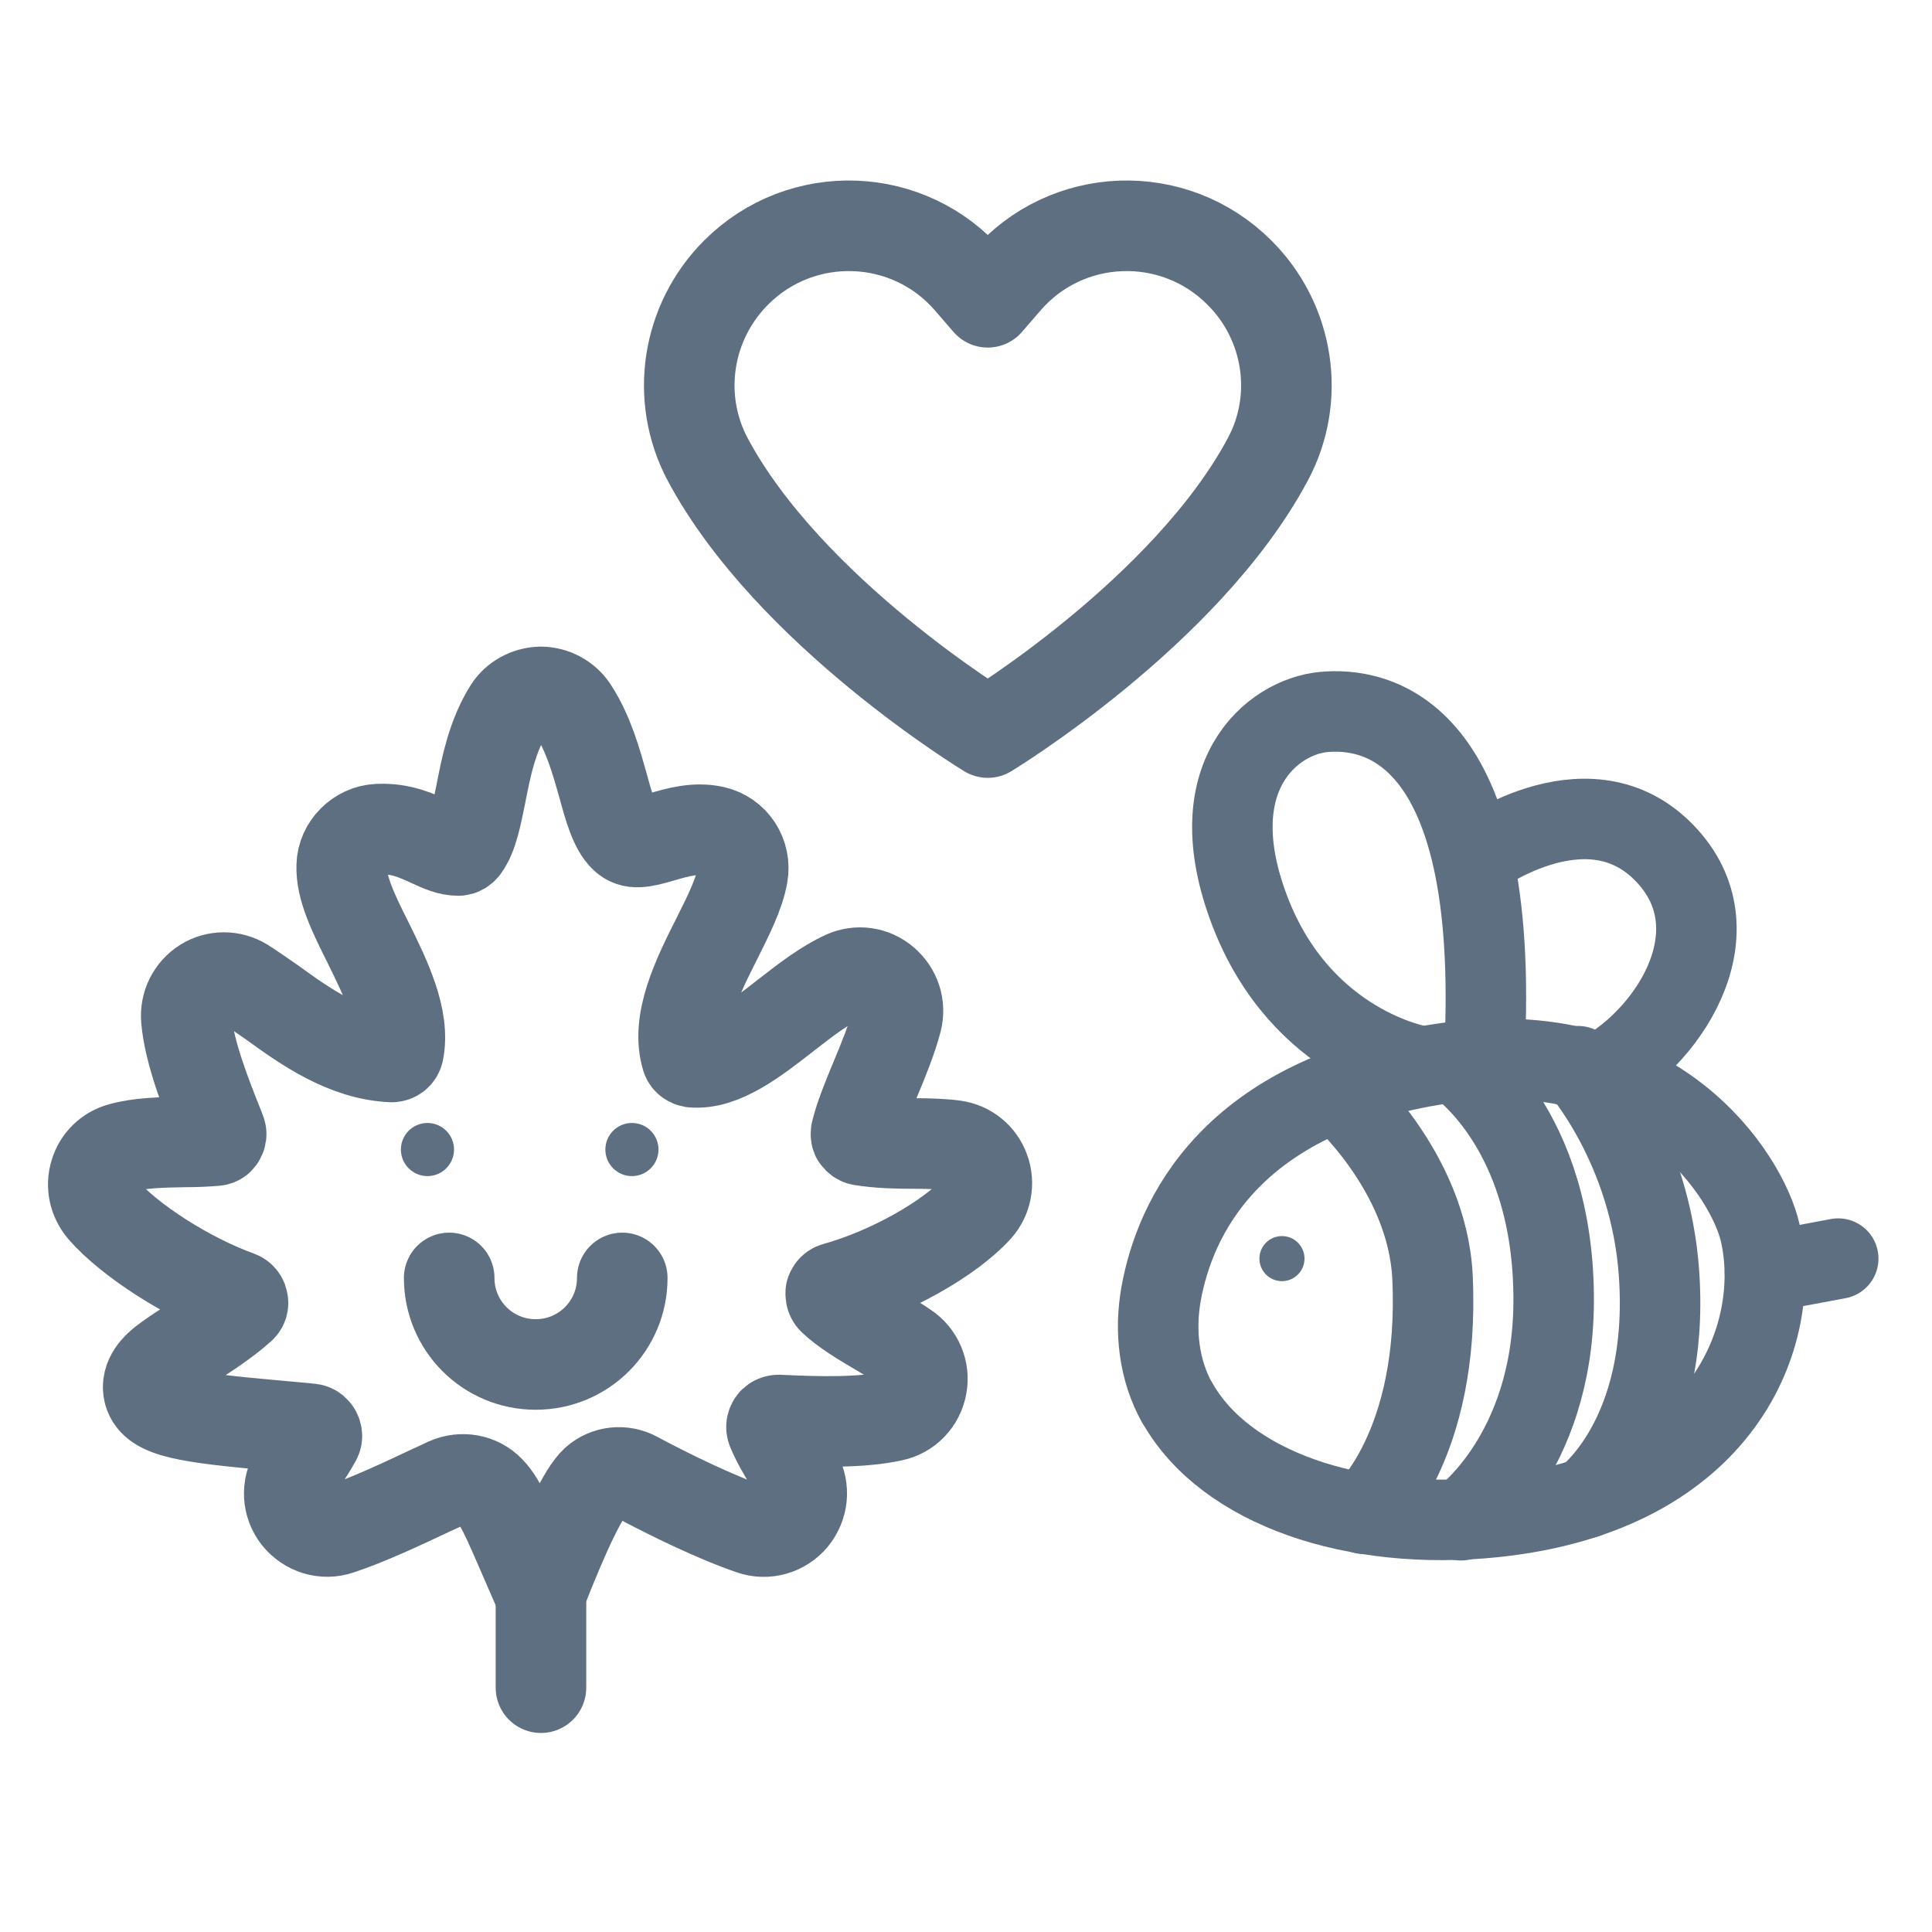
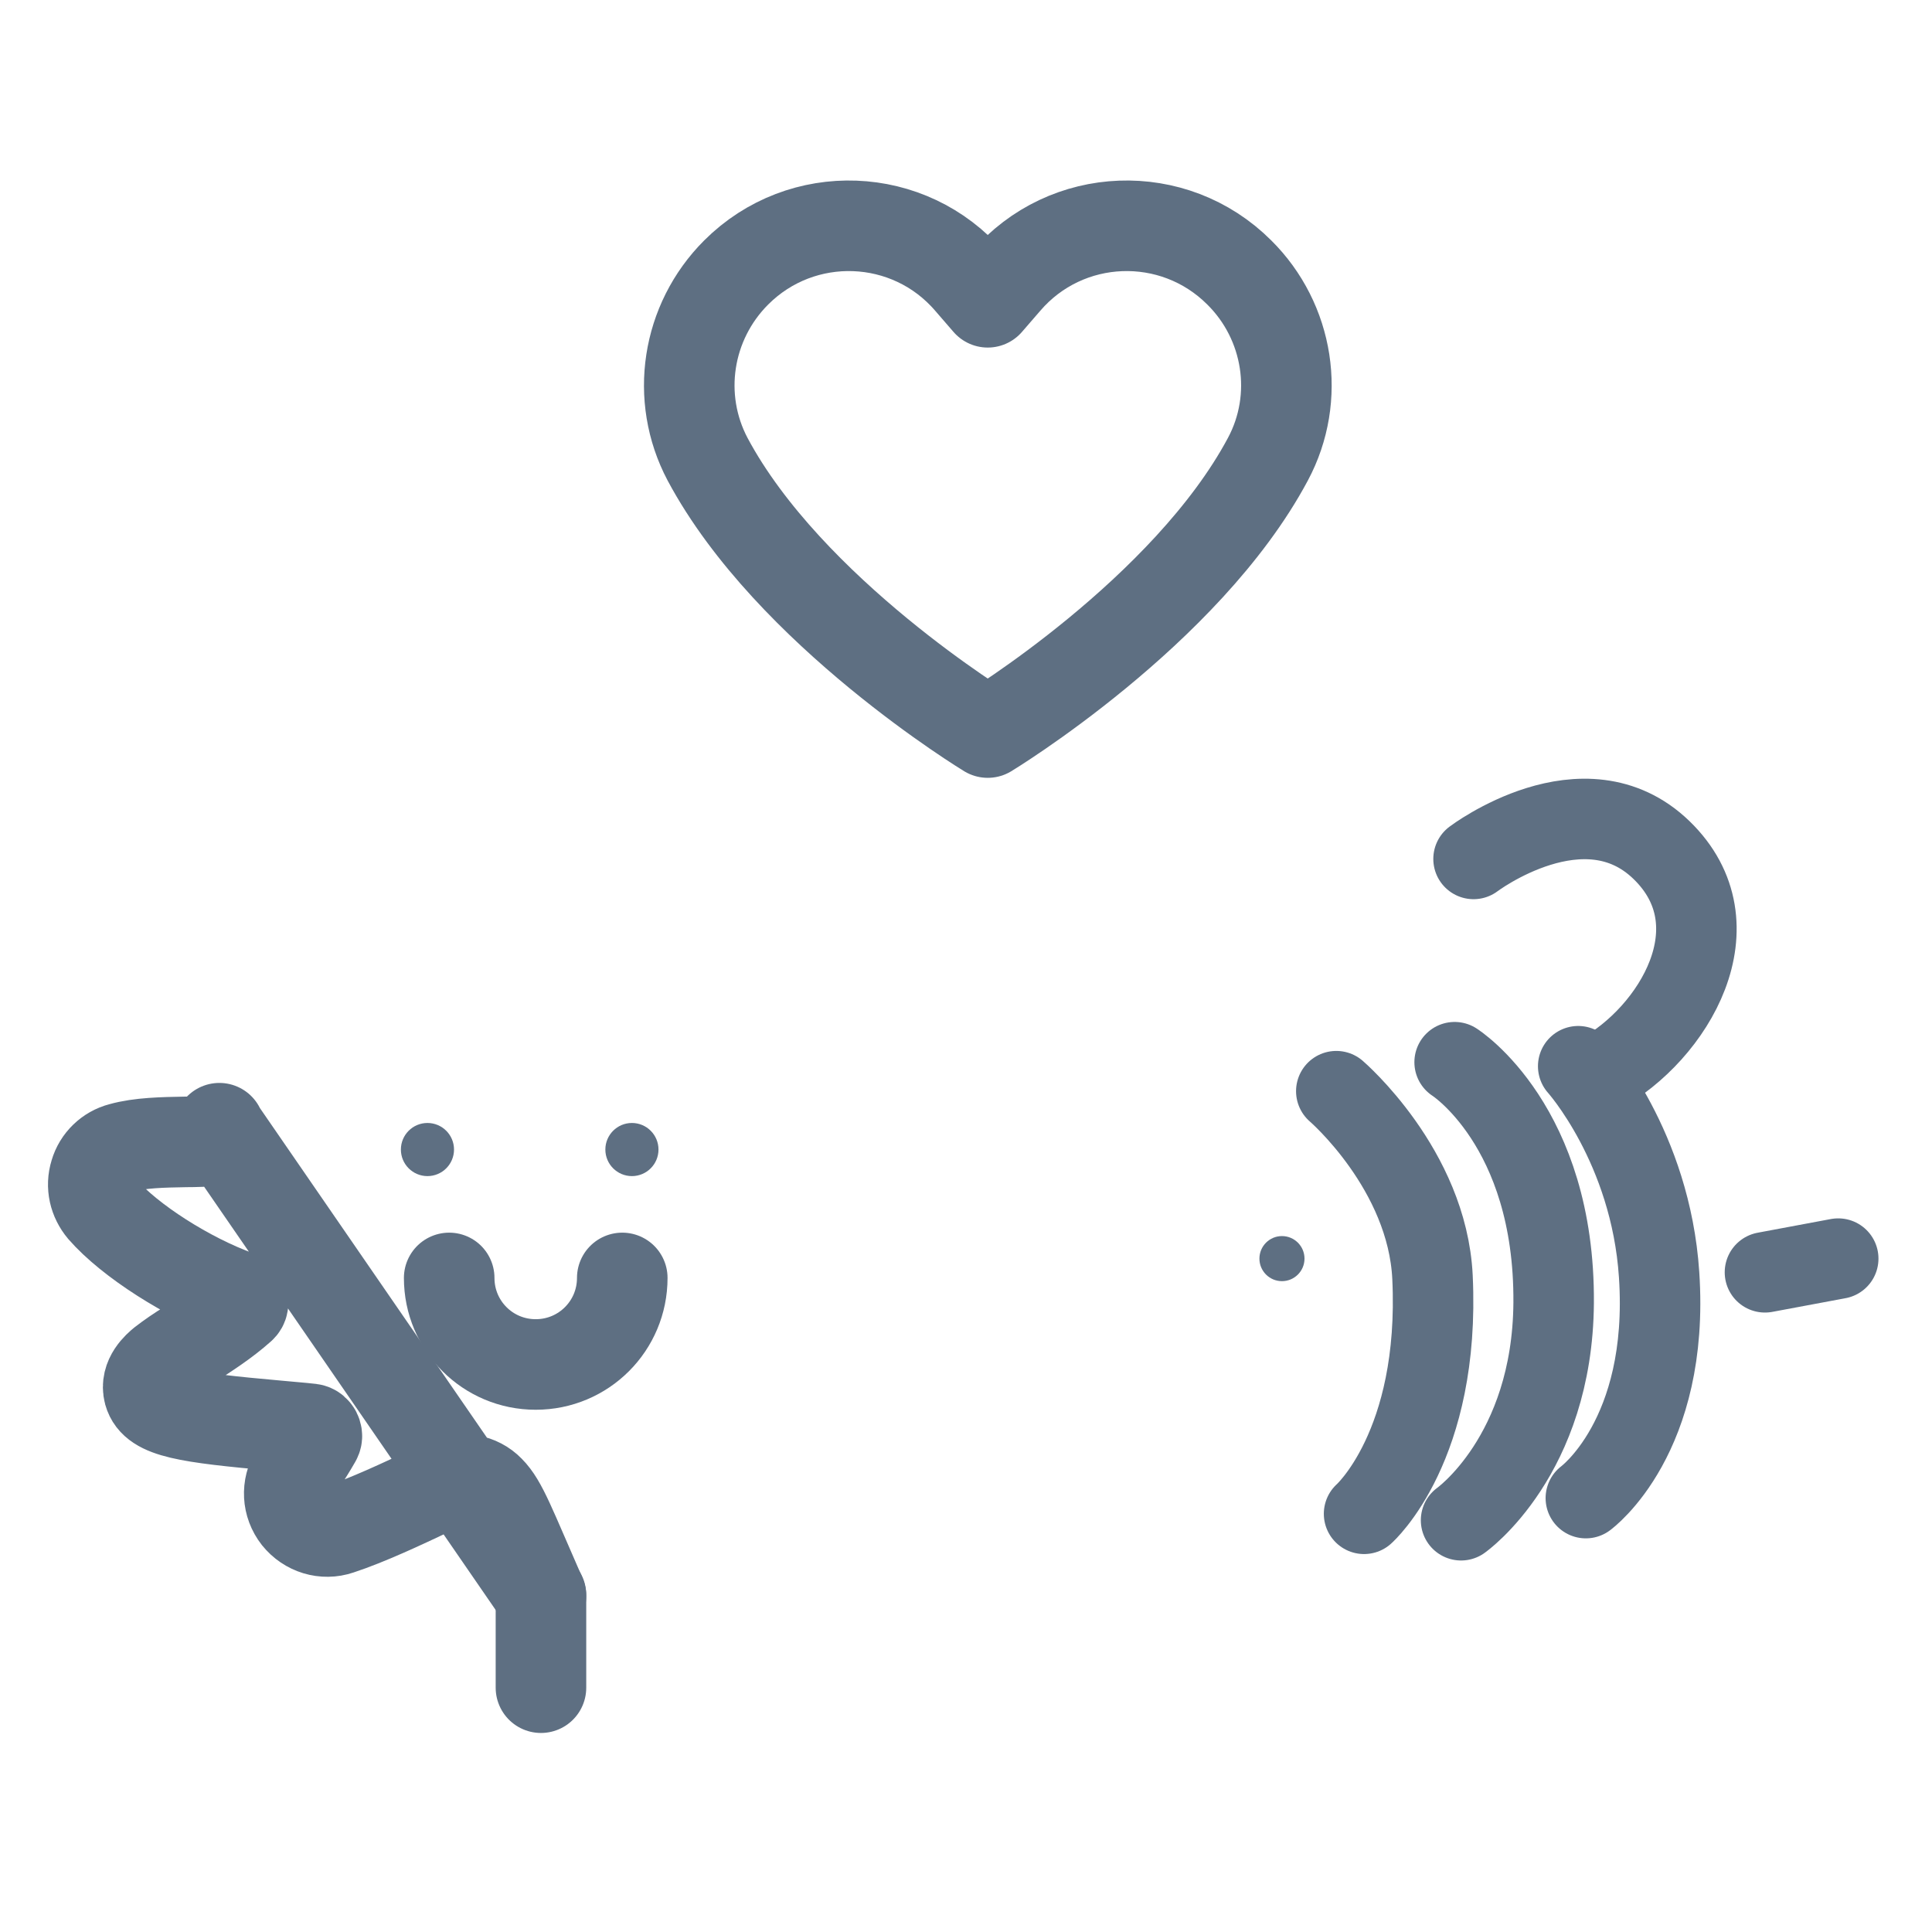
<svg xmlns="http://www.w3.org/2000/svg" id="Layer_1" viewBox="0 0 48 48">
  <defs>
    <style>.cls-1,.cls-2,.cls-3{fill:none;}.cls-2{stroke-width:2px;}.cls-2,.cls-3{stroke:#5e6f82;stroke-linecap:round;stroke-linejoin:round;}.cls-3{stroke-width:2.25px;}.cls-4{fill:#5e6f82;}</style>
  </defs>
  <rect class="cls-1" width="48" height="48" />
-   <path class="cls-3" d="M13.44,39.65c-.76-1.73-.96-2.3-1.28-2.62-.27-.28-.69-.35-1.05-.19-.13.06-.27.13-.41.19-.7.33-1.57.74-2.27.97-.38.13-.79,0-1.04-.31-.25-.32-.27-.74-.06-1.09.06-.09.11-.18.17-.27.11-.17.23-.36.35-.57.04-.07.02-.13,0-.17-.02-.03-.05-.08-.13-.09-.26-.03-.55-.05-.85-.08-2.24-.2-3.03-.32-3.17-.82-.1-.37.23-.65.34-.74.18-.14.41-.3.69-.47.41-.26.87-.56,1.25-.9.07-.06.06-.13.05-.16,0-.03-.03-.1-.11-.13-1.25-.45-2.7-1.38-3.37-2.15-.21-.25-.29-.58-.19-.9.09-.31.34-.55.65-.63.46-.13,1.04-.14,1.6-.15.26,0,.5-.01.73-.03.08,0,.12-.05.13-.08.02-.03.04-.08.01-.15l-.03-.08c-.32-.8-.75-1.88-.82-2.71-.03-.36.14-.7.44-.89.3-.19.68-.19.99,0,.22.14.46.31.72.49.8.58,1.8,1.29,2.95,1.34.08,0,.15-.05.17-.13.17-.83-.32-1.83-.76-2.72-.36-.72-.67-1.35-.65-1.9.01-.48.42-.89.9-.91.57-.03.98.17,1.31.32.26.12.46.21.69.21.05,0,.1-.03.14-.08.22-.3.31-.81.42-1.34.13-.67.28-1.42.69-2.08.17-.27.47-.43.79-.44,0,0,0,0,0,0,.32,0,.62.16.8.43.39.6.58,1.29.75,1.89.15.55.29,1.06.54,1.29.19.18.42.14.93-.01.38-.11.82-.24,1.28-.14.5.11.81.59.72,1.09-.08.46-.35,1-.63,1.56-.49.97-1.04,2.08-.76,2.98.02.06.08.1.14.11.74.07,1.55-.56,2.33-1.17.5-.39.97-.75,1.45-.97.33-.15.71-.1.99.14.28.24.4.6.31.96-.12.46-.33.98-.54,1.48-.2.48-.38.93-.47,1.3-.01.06,0,.11.02.13.02.02.05.06.11.07.43.07.88.08,1.31.08.36,0,.7.01,1,.05.35.05.63.28.75.61.12.33.05.69-.18.95-.68.75-2.16,1.59-3.52,1.97-.08.02-.11.09-.12.12,0,.04-.01.1.05.17.29.28.74.55,1.17.8.22.13.44.26.63.39.32.21.48.59.41.96-.07.38-.35.67-.72.75-.76.17-1.81.15-2.83.1-.08,0-.13.04-.15.07-.02.03-.05.09-.02.17.13.31.28.56.43.8.07.11.13.21.19.32.19.35.15.76-.1,1.07-.25.3-.66.42-1.03.29-.86-.29-2.05-.87-2.87-1.31-.33-.18-.73-.13-1,.11-.3.27-.75,1.21-1.38,2.82v.02Z" />
+   <path class="cls-3" d="M13.44,39.65c-.76-1.73-.96-2.3-1.28-2.62-.27-.28-.69-.35-1.05-.19-.13.06-.27.13-.41.19-.7.33-1.57.74-2.27.97-.38.13-.79,0-1.04-.31-.25-.32-.27-.74-.06-1.09.06-.09.11-.18.17-.27.11-.17.23-.36.35-.57.04-.07.02-.13,0-.17-.02-.03-.05-.08-.13-.09-.26-.03-.55-.05-.85-.08-2.24-.2-3.03-.32-3.17-.82-.1-.37.23-.65.34-.74.18-.14.41-.3.69-.47.41-.26.87-.56,1.25-.9.07-.06.06-.13.05-.16,0-.03-.03-.1-.11-.13-1.25-.45-2.7-1.38-3.37-2.15-.21-.25-.29-.58-.19-.9.09-.31.34-.55.65-.63.46-.13,1.04-.14,1.6-.15.26,0,.5-.01.73-.03.08,0,.12-.05.13-.08.02-.03.04-.08.01-.15l-.03-.08v.02Z" />
  <line class="cls-3" x1="13.44" y1="41.93" x2="13.44" y2="39.63" />
  <circle class="cls-4" cx="10.62" cy="28.56" r=".66" />
  <circle class="cls-4" cx="15.7" cy="28.56" r=".66" />
  <path class="cls-3" d="M15.46,31.75c0,1.19-.96,2.15-2.15,2.15s-2.15-.96-2.15-2.15" />
-   <path class="cls-2" d="M29.25,34.86c-.46-.82-.57-1.8-.4-2.73.33-1.81,1.67-4.92,7.01-5.71s7.56,2.84,7.87,4.2c.58,2.53-.9,6.47-6.59,7.07-3.49.37-6.7-.72-7.89-2.84Z" />
  <circle class="cls-4" cx="31.85" cy="31.27" r=".56" />
-   <path class="cls-2" d="M35.31,26.49c-.06,0-2.98-.51-4.26-3.86s.57-4.82,1.83-4.94,4.41.34,4,8.48" />
  <path class="cls-2" d="M36.61,21.34s2.75-2.08,4.67-.22c1.92,1.86.31,4.56-1.54,5.57" />
  <line class="cls-2" x1="43.85" y1="31.61" x2="45.67" y2="31.27" />
  <path class="cls-2" d="M33.2,27.11s2.26,1.94,2.39,4.62c.2,4.2-1.7,5.88-1.7,5.88" />
  <path class="cls-2" d="M36.14,26.39s2.49,1.58,2.46,5.98c-.03,3.8-2.3,5.4-2.3,5.4" />
  <path class="cls-2" d="M39.21,26.49s1.8,2,2.01,5.18c.27,4.03-1.82,5.55-1.82,5.55" />
  <path class="cls-3" d="M24.99,6.99l-.45.52-.45-.52c-1.5-1.75-4.17-1.85-5.8-.22h0c-1.23,1.23-1.52,3.11-.71,4.64,2.03,3.8,6.96,6.79,6.96,6.79,0,0,4.93-2.99,6.96-6.79.82-1.53.52-3.42-.71-4.64h0c-1.63-1.63-4.3-1.53-5.8.22Z" />
</svg>